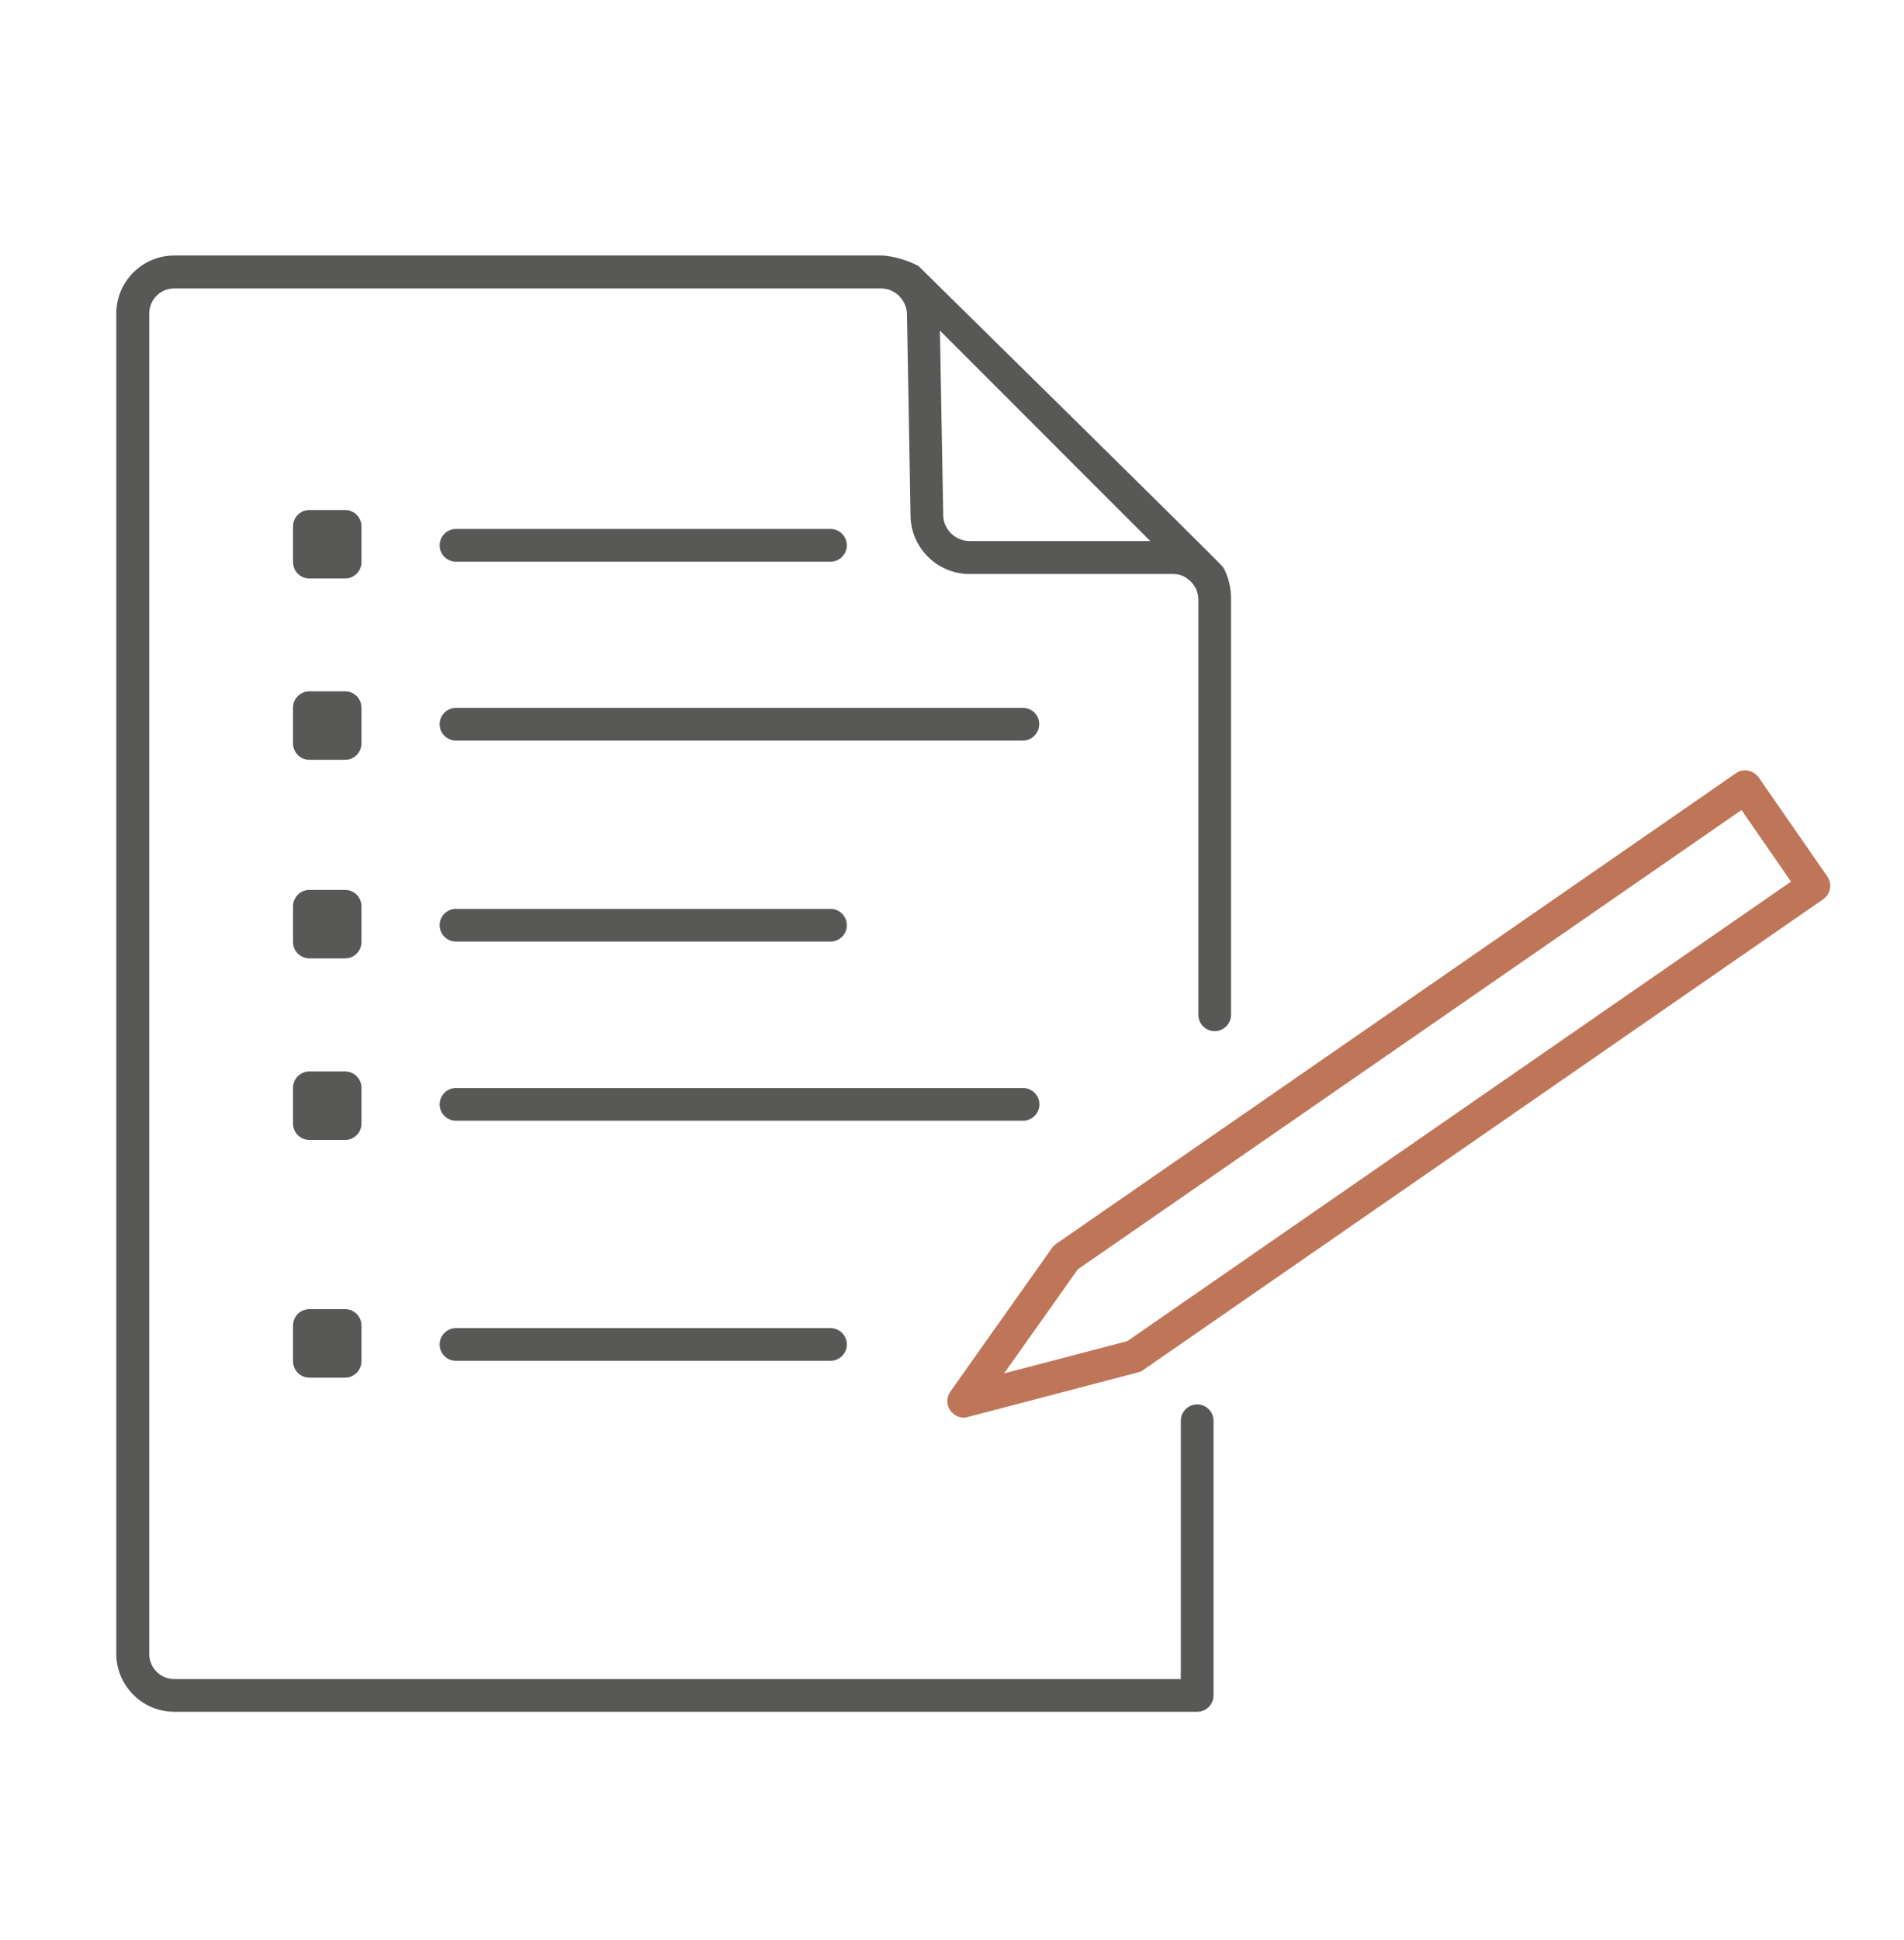
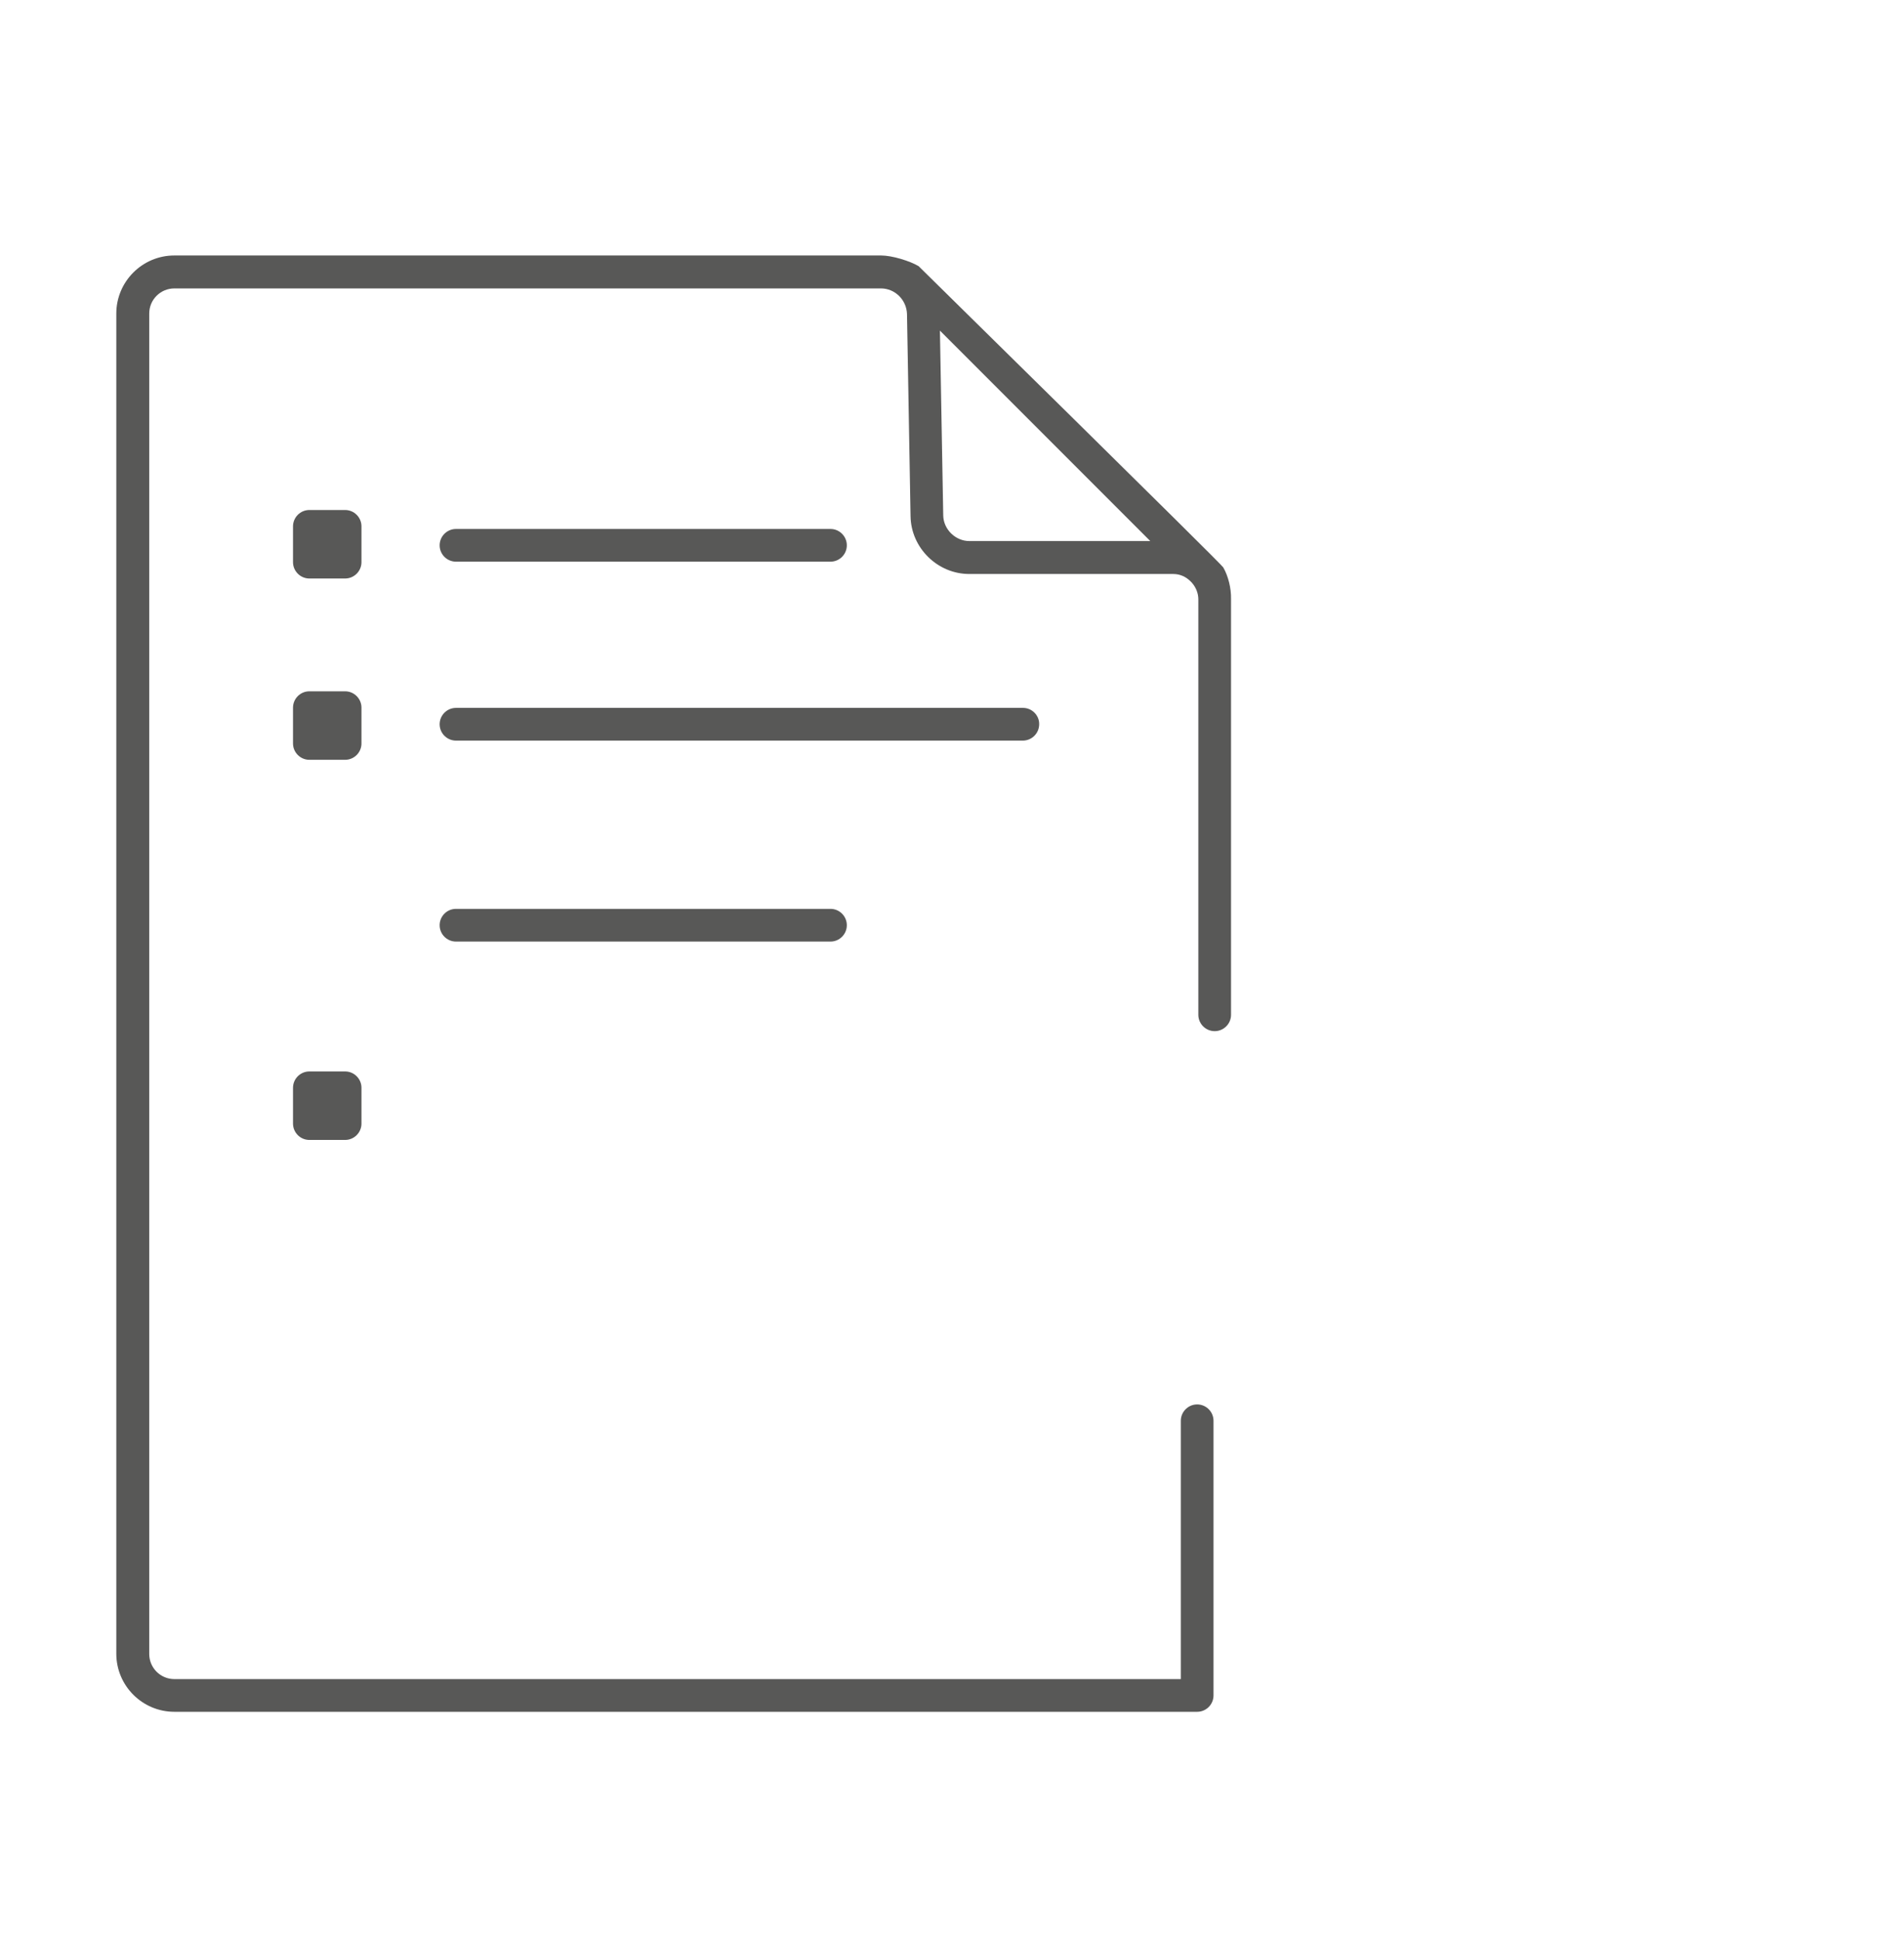
<svg xmlns="http://www.w3.org/2000/svg" version="1.1" id="Lager_1" x="0px" y="0px" viewBox="0 0 80.38 81.87" style="enable-background:new 0 0 80.38 81.87;" xml:space="preserve">
  <style type="text/css">
	.st0{fill:#BF7658;}
	.st1{fill:#585857;}
</style>
-   <path class="st0" d="M40.7,59.82c-0.23,0-0.44-0.11-0.58-0.3c-0.17-0.24-0.17-0.56,0-0.8l4.29-6.06c0.05-0.07,0.11-0.12,0.17-0.17  l28.7-19.86c0.15-0.11,0.34-0.15,0.52-0.11c0.18,0.03,0.34,0.14,0.45,0.29l2.89,4.17c0.22,0.32,0.14,0.75-0.18,0.97l-28.7,19.86  c-0.07,0.05-0.14,0.08-0.22,0.1l-7.18,1.88C40.82,59.81,40.76,59.82,40.7,59.82z M45.5,53.56l-3.11,4.39l5.2-1.36l28.02-19.39  l-2.09-3.02L45.5,53.56z" />
  <g>
    <path class="st1" d="M51.64,23.94c-0.03-0.1-12.55-12.4-12.86-12.71c-0.37-0.22-1.12-0.45-1.58-0.45H7.36   c-1.35,0-2.45,1.1-2.45,2.45v56.55c0,1.35,1.1,2.45,2.45,2.45h43.18c0.38,0,0.69-0.31,0.69-0.69V59.95c0-0.38-0.31-0.69-0.69-0.69   s-0.69,0.31-0.69,0.69v10.9H7.36c-0.59,0-1.06-0.48-1.06-1.06V13.23c0-0.59,0.48-1.06,1.06-1.06h29.83c0.59,0,1.08,0.48,1.1,1.08   l0.15,8.53c0.02,1.34,1.14,2.44,2.48,2.44h8.61c0.28,0,0.52,0.11,0.71,0.29l0.07,0.07c0.17,0.19,0.28,0.44,0.28,0.71v17.53   c0,0.38,0.31,0.69,0.69,0.69s0.69-0.31,0.69-0.69V25.28C51.98,24.82,51.85,24.3,51.64,23.94z M40.92,22.83   c-0.58,0-1.09-0.49-1.1-1.08l-0.14-7.8l8.88,8.88H40.92z" />
    <path class="st1" d="M19.25,23.7h15.81c0.38,0,0.69-0.31,0.69-0.69s-0.31-0.69-0.69-0.69H19.25c-0.38,0-0.69,0.31-0.69,0.69   S18.87,23.7,19.25,23.7z" />
    <path class="st1" d="M43.19,29.87H19.25c-0.38,0-0.69,0.31-0.69,0.69c0,0.38,0.31,0.69,0.69,0.69h23.93c0.38,0,0.69-0.31,0.69-0.69   C43.88,30.19,43.57,29.87,43.19,29.87z" />
    <path class="st1" d="M15.26,22.21c0-0.38-0.31-0.69-0.69-0.69h-1.51c-0.38,0-0.69,0.31-0.69,0.69v1.51c0,0.38,0.31,0.69,0.69,0.69   h1.51c0.38,0,0.69-0.31,0.69-0.69V22.21z" />
    <path class="st1" d="M15.26,29.86c0-0.38-0.31-0.69-0.69-0.69h-1.51c-0.38,0-0.69,0.31-0.69,0.69v1.51c0,0.38,0.31,0.69,0.69,0.69   h1.51c0.38,0,0.69-0.31,0.69-0.69V29.86z" />
    <path class="st1" d="M19.25,39.73h15.81c0.38,0,0.69-0.31,0.69-0.69c0-0.38-0.31-0.69-0.69-0.69H19.25c-0.38,0-0.69,0.31-0.69,0.69   C18.56,39.42,18.87,39.73,19.25,39.73z" />
-     <path class="st1" d="M43.88,46.6c0-0.38-0.31-0.69-0.69-0.69H19.25c-0.38,0-0.69,0.31-0.69,0.69s0.31,0.69,0.69,0.69h23.93   C43.57,47.29,43.88,46.98,43.88,46.6z" />
-     <path class="st1" d="M15.26,38.24c0-0.38-0.31-0.69-0.69-0.69h-1.51c-0.38,0-0.69,0.31-0.69,0.69v1.51c0,0.38,0.31,0.69,0.69,0.69   h1.51c0.38,0,0.69-0.31,0.69-0.69V38.24z" />
-     <path class="st1" d="M19.25,56.04c-0.38,0-0.69,0.31-0.69,0.69c0,0.38,0.31,0.69,0.69,0.69h15.81c0.38,0,0.69-0.31,0.69-0.69   c0-0.38-0.31-0.69-0.69-0.69H19.25z" />
-     <path class="st1" d="M14.57,55.24h-1.51c-0.38,0-0.69,0.31-0.69,0.69v1.51c0,0.38,0.31,0.69,0.69,0.69h1.51   c0.38,0,0.69-0.31,0.69-0.69v-1.51C15.26,55.55,14.95,55.24,14.57,55.24z" />
    <path class="st1" d="M15.26,45.9c0-0.38-0.31-0.69-0.69-0.69h-1.51c-0.38,0-0.69,0.31-0.69,0.69v1.51c0,0.38,0.31,0.69,0.69,0.69   h1.51c0.38,0,0.69-0.31,0.69-0.69V45.9z" />
  </g>
</svg>